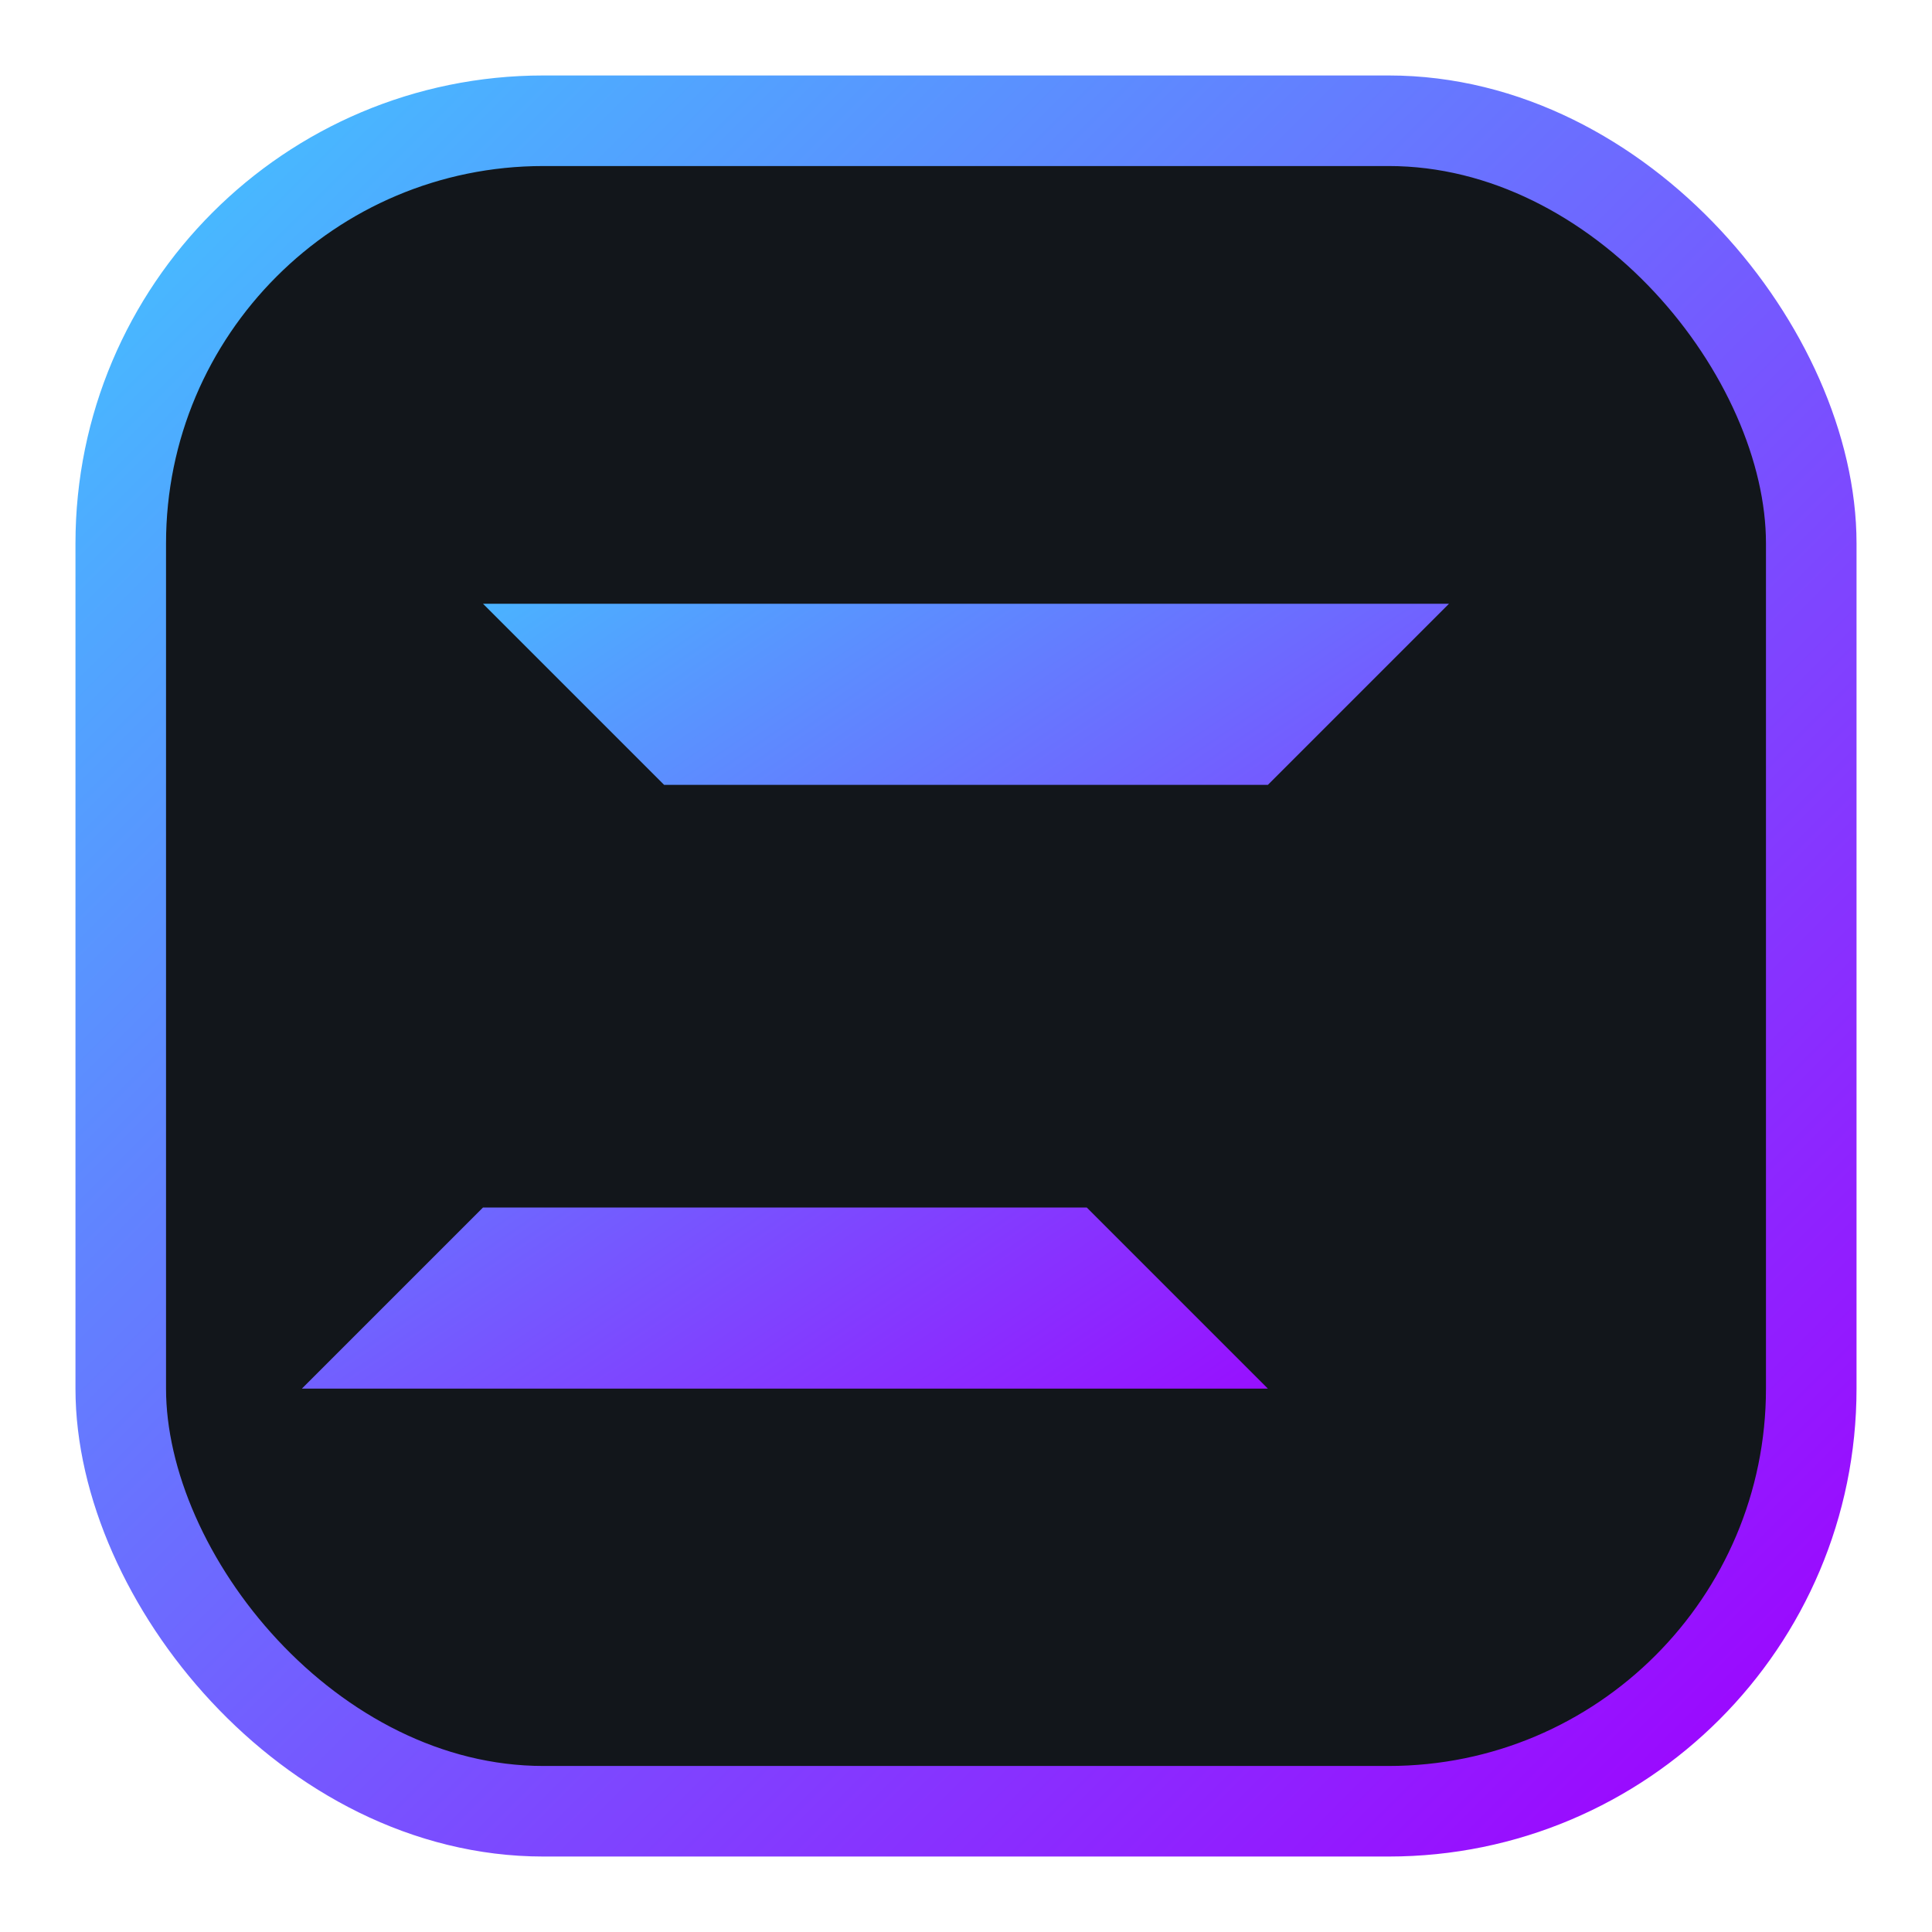
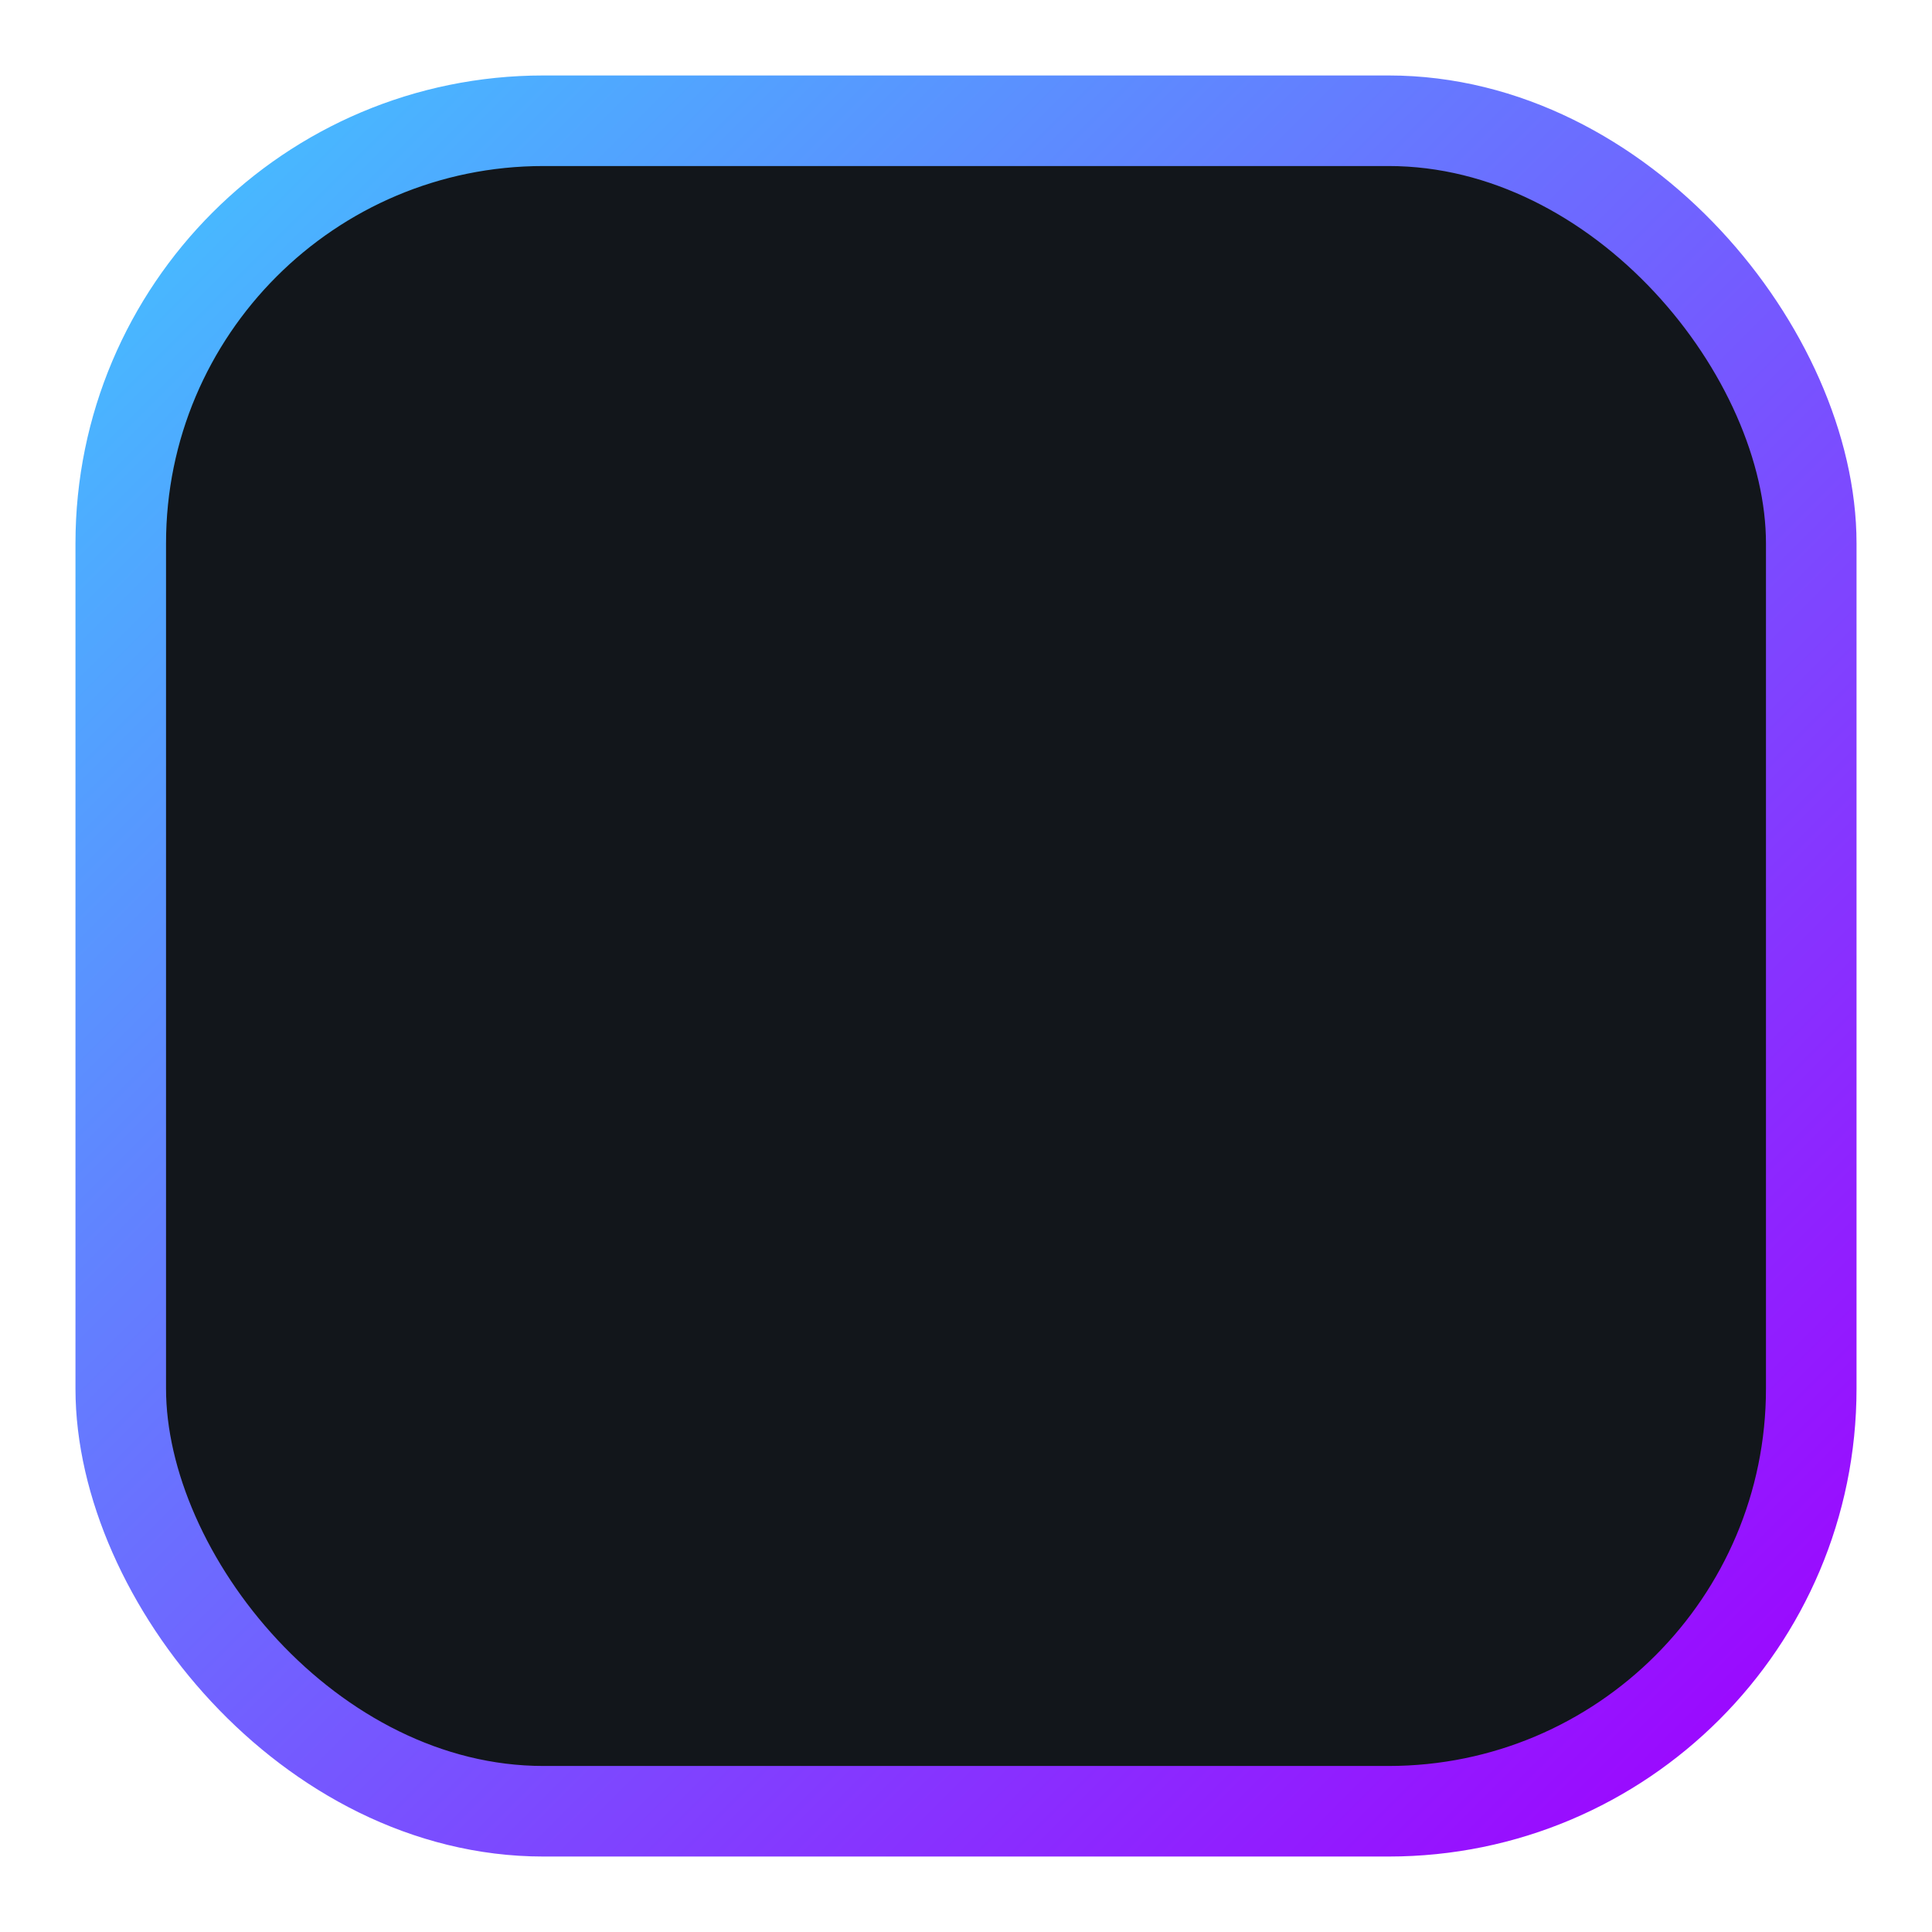
<svg xmlns="http://www.w3.org/2000/svg" viewBox="0 0 64 64">
  <defs>
    <linearGradient id="g" x1="0" y1="0" x2="1" y2="1">
      <stop offset="0" stop-color="#43C2FF" />
      <stop offset="1" stop-color="#9F00FF" />
    </linearGradient>
  </defs>
  <rect x="4" y="4" width="56" height="56" rx="14" fill="#12161b" stroke="url(#g)" stroke-width="3" />
-   <path d="M16 20 h32 l-6 6 h-20 l20 20 h-32 l6-6 h20z" fill="url(#g)" />
  <title>ZonaDeTiro.info — Favicon</title>
  <desc>Favicon em SVG</desc>
</svg>